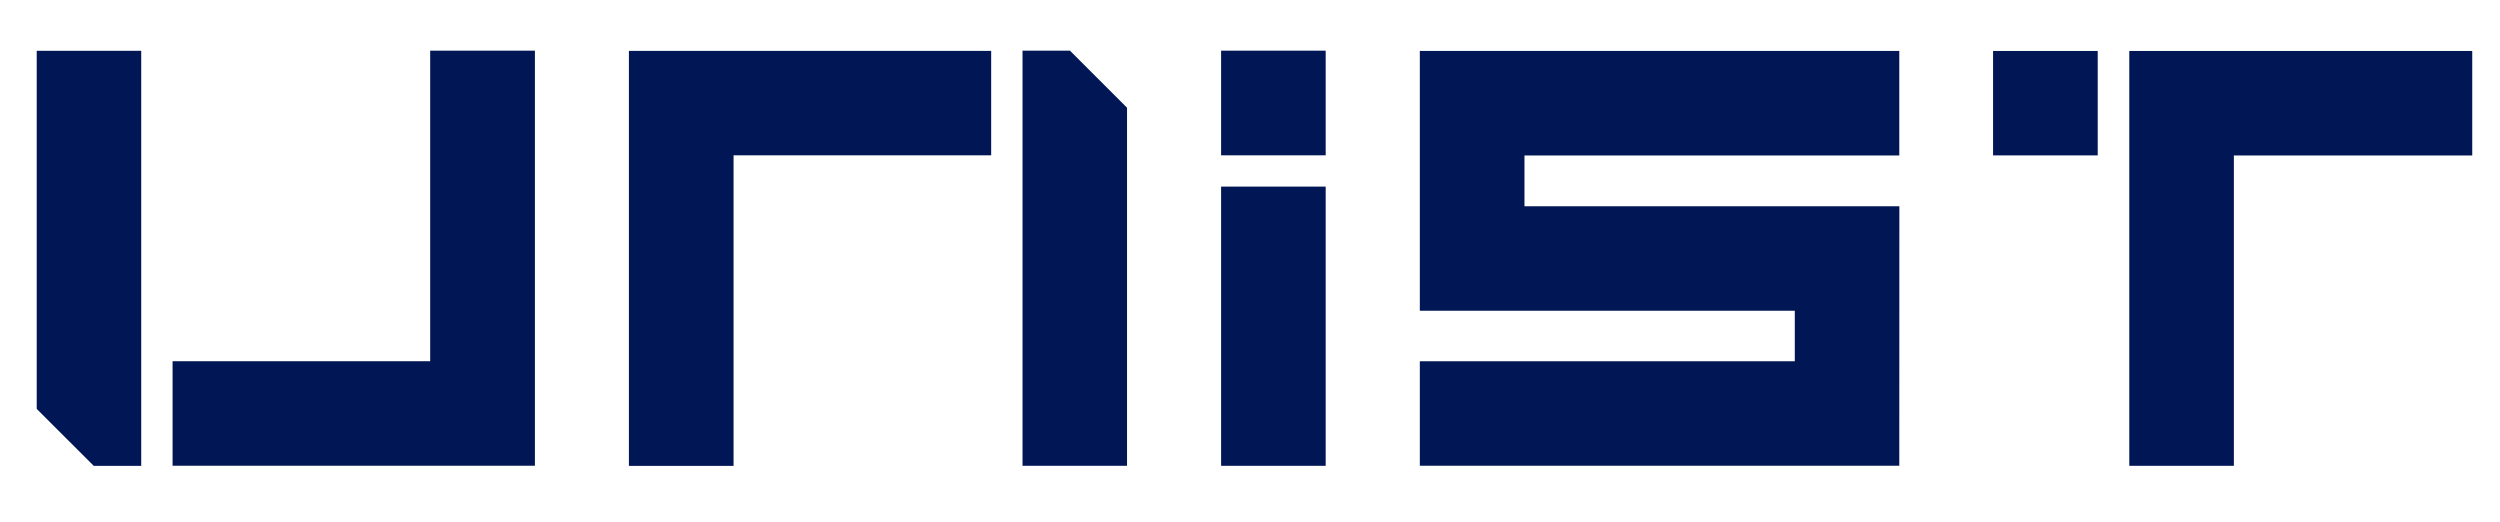
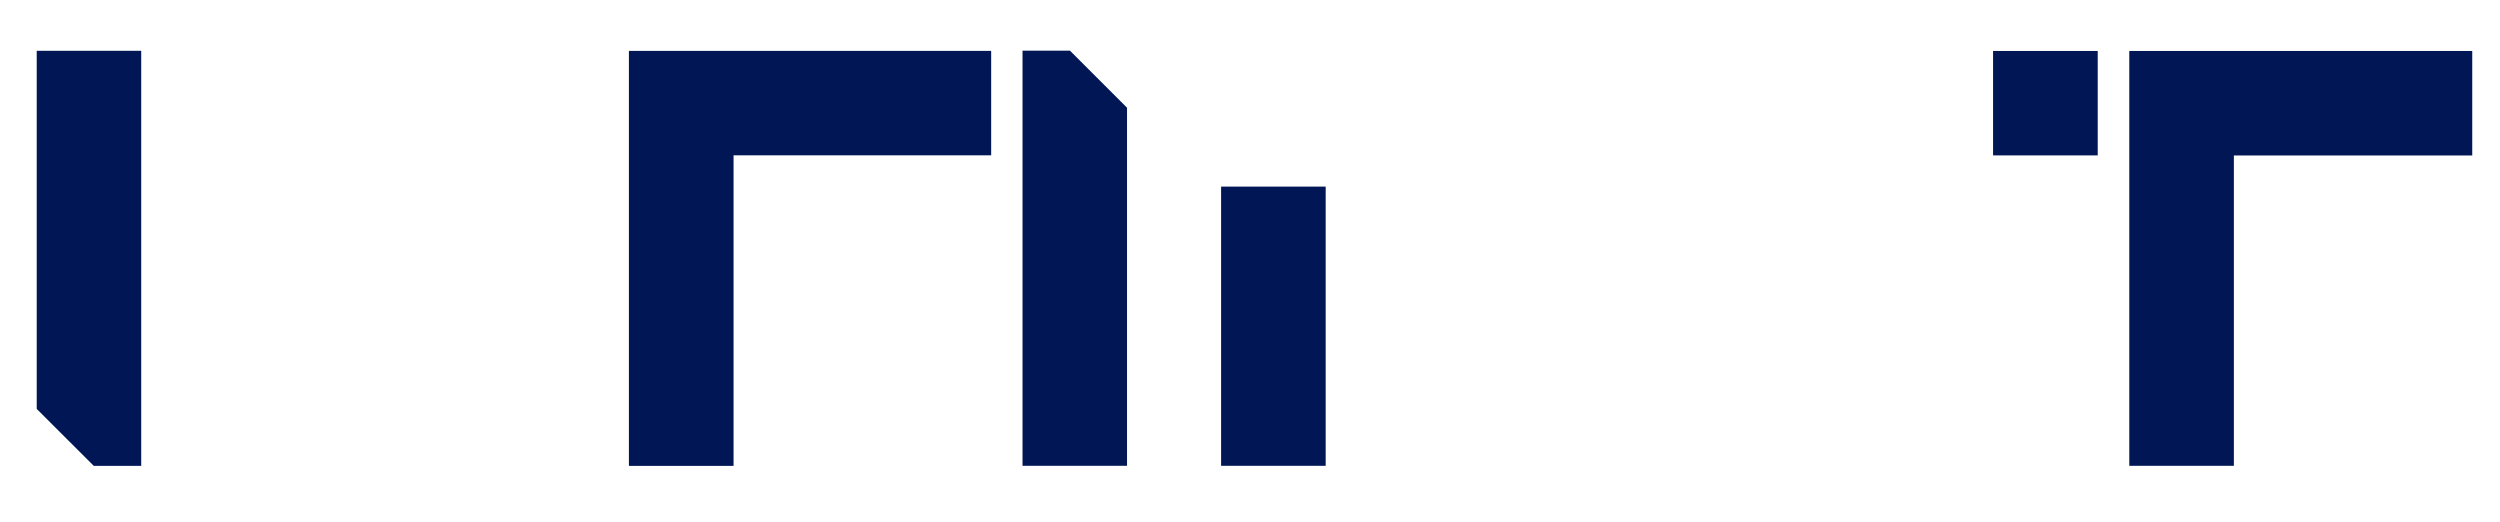
<svg xmlns="http://www.w3.org/2000/svg" id="_레이어_1" data-name="레이어_1" version="1.1" viewBox="0 0 340.43 71.02">
  <defs>
    <style>
      .st0 {
        fill: #001655;
      }
    </style>
  </defs>
  <rect class="st0" x="166.28" y="25.41" width="14.24" height="38.02" />
-   <rect class="st0" x="166.28" y="6.9" width="14.24" height="14.25" />
  <rect class="st0" x="271.4" y="6.94" width="14.25" height="14.22" />
-   <polygon class="st0" points="207.59 21.17 258.63 21.17 258.63 6.94 193.34 6.94 193.34 42.31 244.4 42.31 244.4 49.19 193.34 49.19 193.34 63.42 258.63 63.42 258.64 28.09 207.59 28.09 207.59 21.17" />
  <polygon class="st0" points="289.95 6.94 289.95 63.43 304.19 63.43 304.19 21.17 336.65 21.17 336.65 6.94 289.95 6.94" />
  <polygon class="st0" points="85.64 63.44 99.89 63.44 99.89 21.15 134.97 21.15 134.97 6.93 85.64 6.93 85.64 63.44" />
  <polygon class="st0" points="139.24 6.9 139.24 63.43 153.47 63.43 153.47 14.67 145.7 6.9 139.24 6.9" />
-   <polygon class="st0" points="58.58 49.19 23.5 49.19 23.5 63.42 72.84 63.42 72.84 6.9 58.58 6.9 58.58 49.19" />
  <polygon class="st0" points="5 55.68 12.77 63.44 19.23 63.44 19.23 6.92 5 6.92 5 55.68" />
</svg>